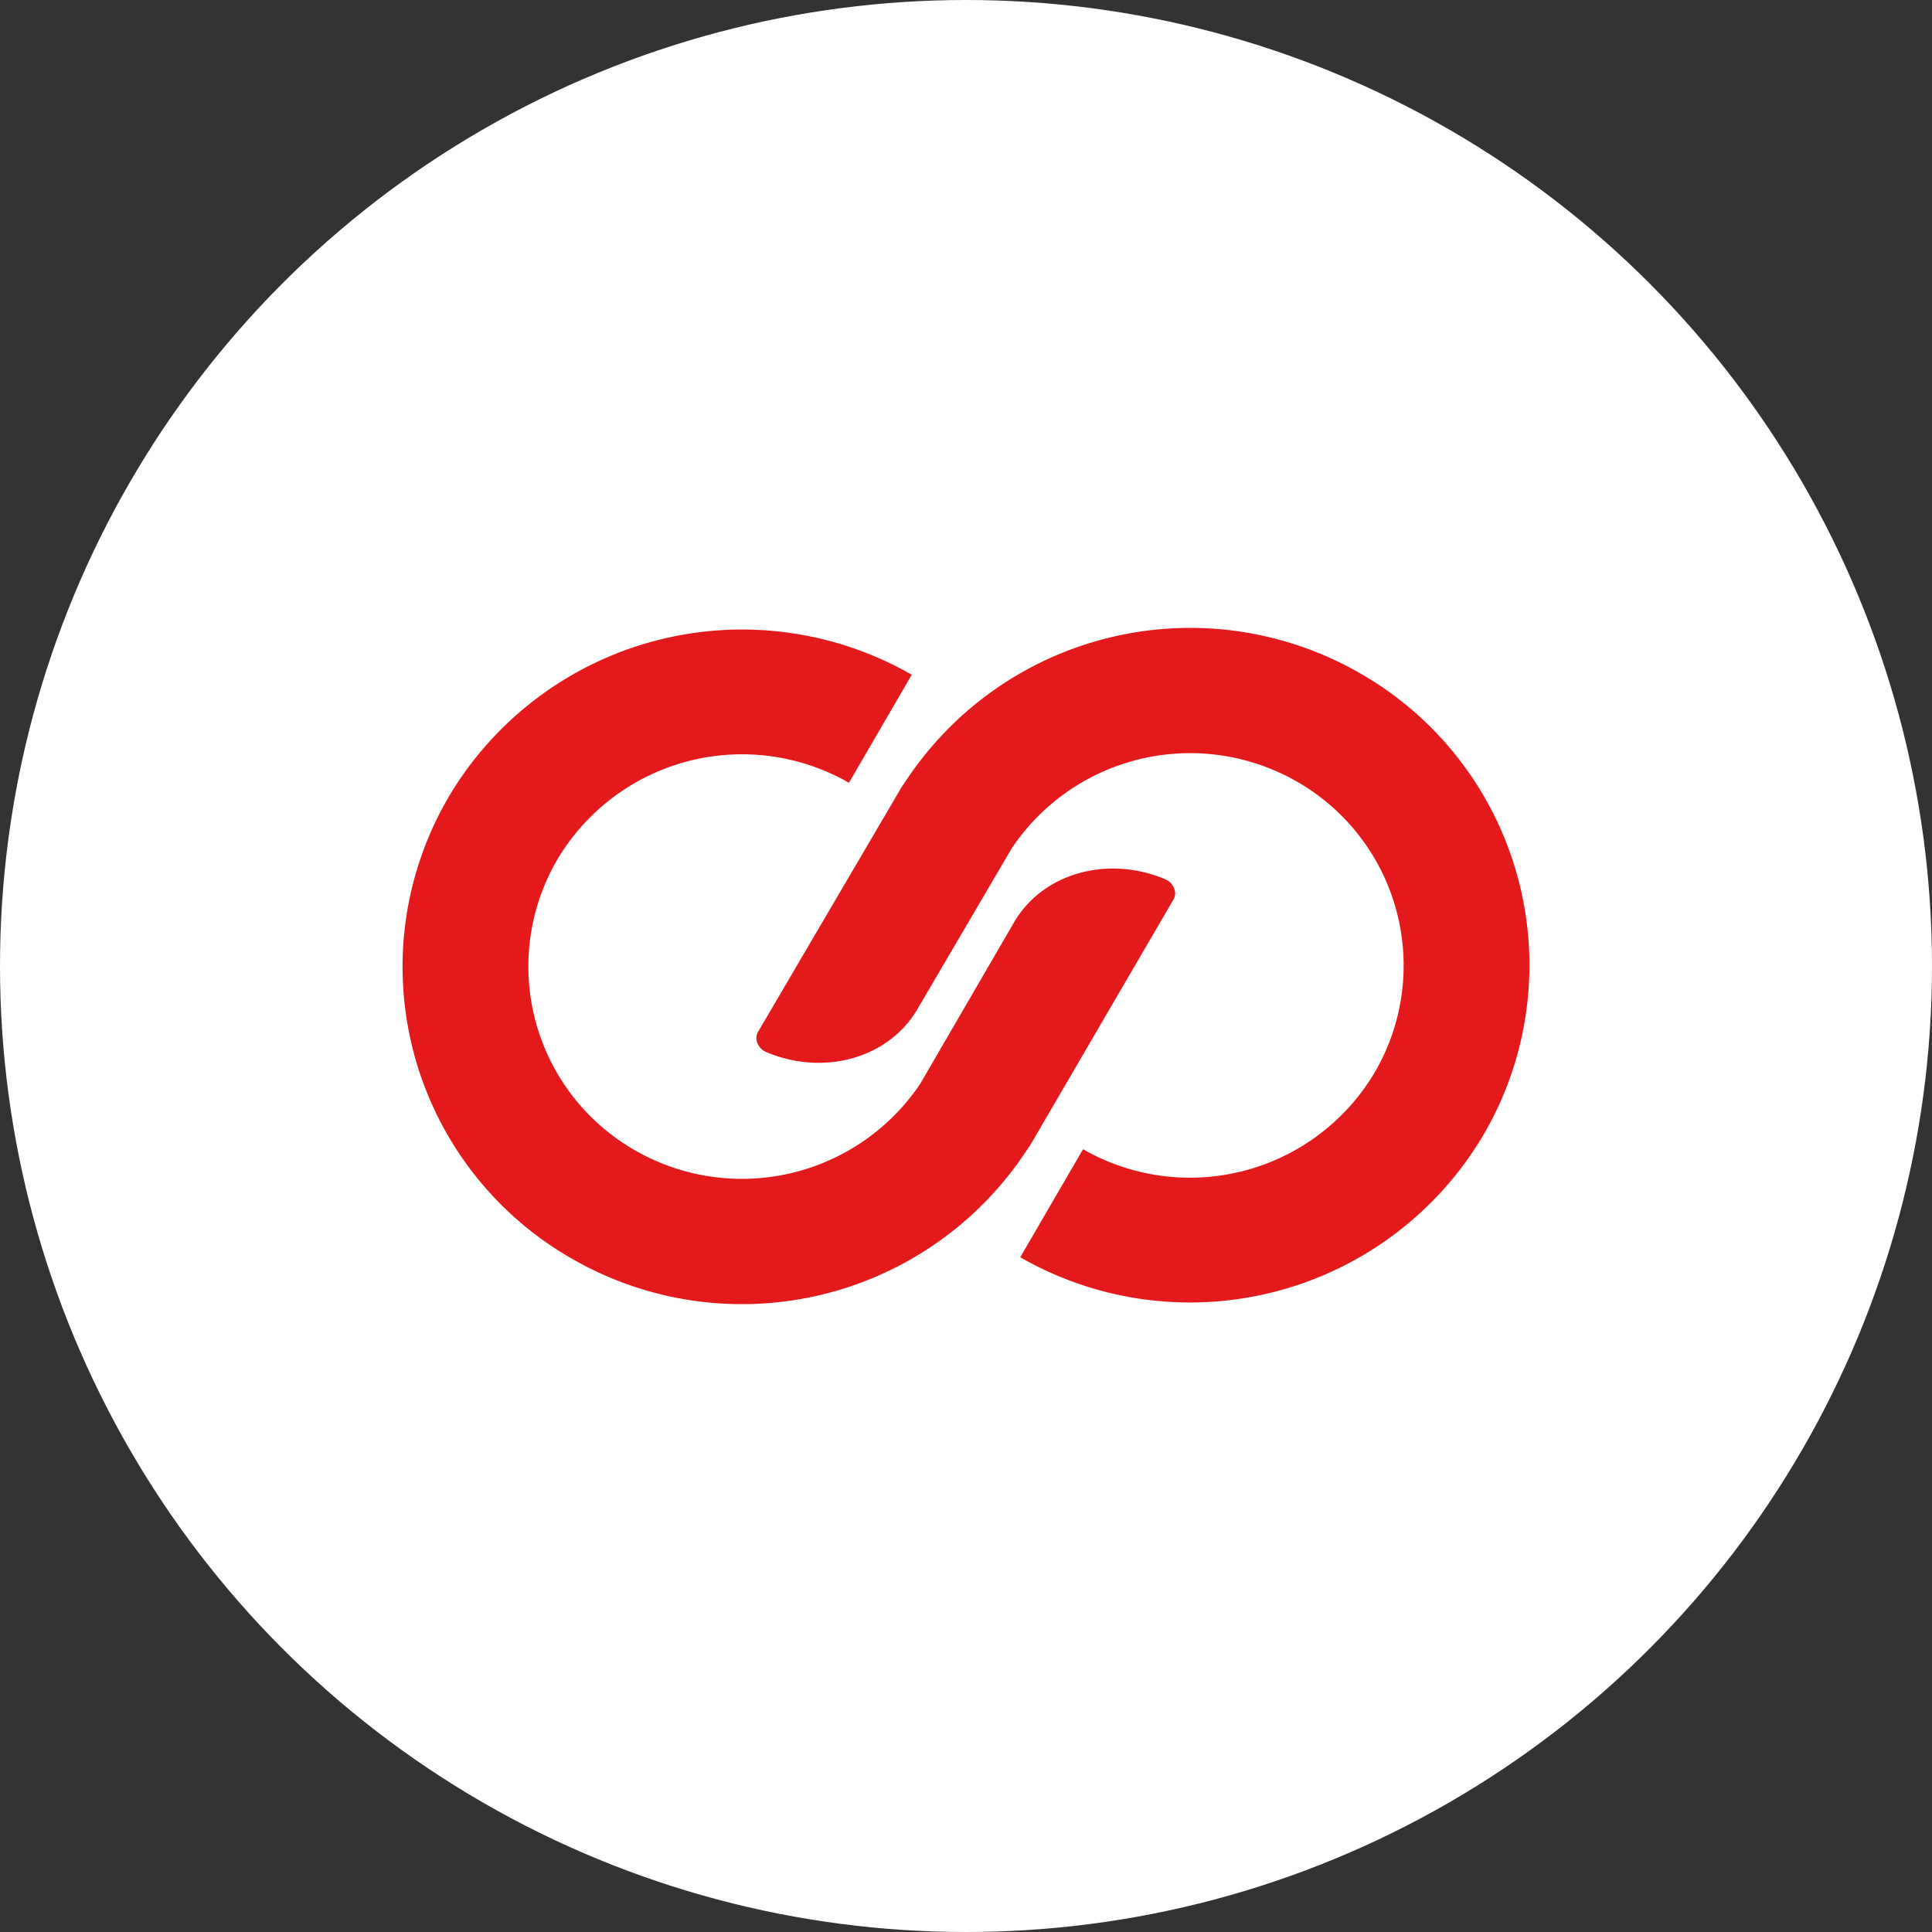
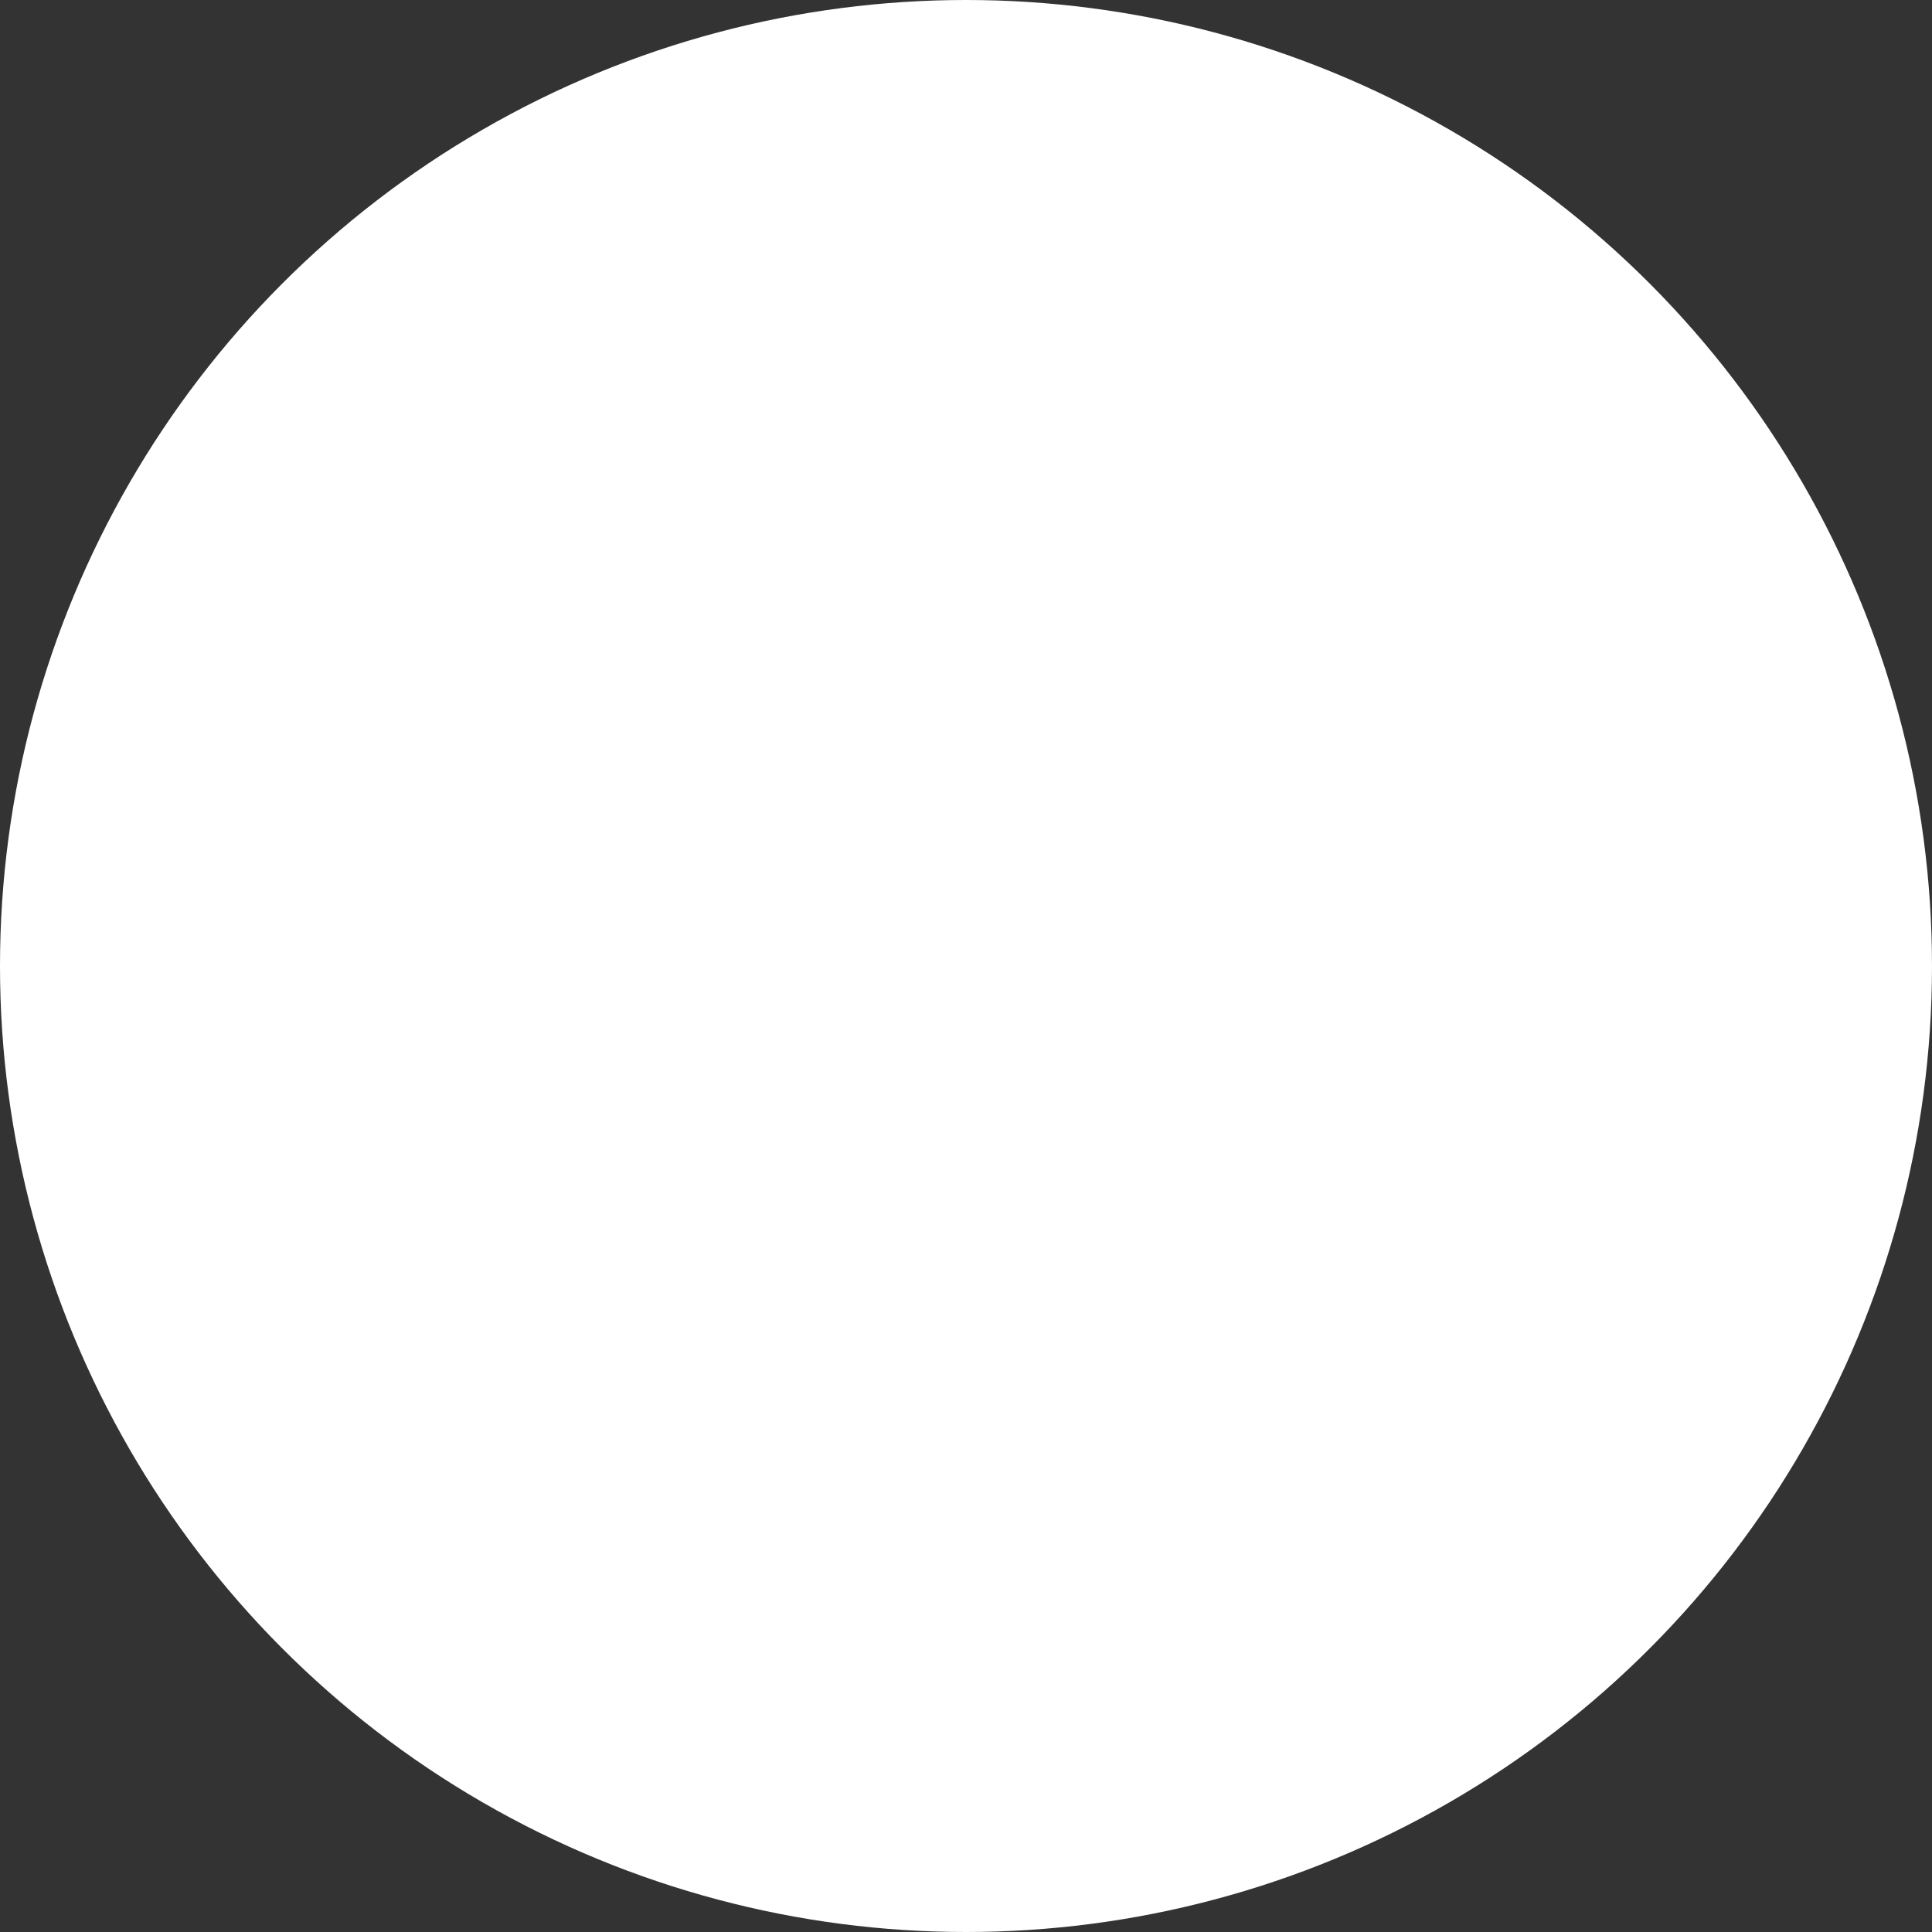
<svg xmlns="http://www.w3.org/2000/svg" id="Layer_1" data-name="Layer 1" viewBox="0 0 120 120">
  <rect x="0" y="0" width="120" height="120" fill="#333333" stroke="none" />
  <defs>
    <style>.cls-1{fill:#fff;}.cls-2{fill:#e3191c;fill-rule:evenodd;}</style>
  </defs>
  <title>Apps icons</title>
  <circle class="cls-1" cx="60" cy="60" r="60" />
-   <path class="cls-2" d="M56.22,48.57a21.16,21.16,0,0,1,28.24-6.76,20.88,20.88,0,0,1,7.72,28.61,21.17,21.17,0,0,1-28.81,7.67l3.9-6.71a13.34,13.34,0,0,0,18.15-4.83,13.16,13.16,0,0,0-4.86-18,13.34,13.34,0,0,0-17.72,4.14L57,62.65c-1.8,3.11-5.87,4.2-9.42,2.69a1,1,0,0,1-.52-.52.79.79,0,0,1,0-.69L55.9,49.06a5.14,5.14,0,0,1,.32-.49m7.56,22.86a21.15,21.15,0,0,1-28.24,6.76,20.88,20.88,0,0,1-7.72-28.61,21.17,21.17,0,0,1,28.81-7.67l-3.9,6.71a13.34,13.34,0,0,0-18.15,4.83,13.16,13.16,0,0,0,4.86,18,13.34,13.34,0,0,0,17.72-4.14l5.81-10c1.8-3.11,5.87-4.2,9.42-2.69a1,1,0,0,1,.52.52.79.79,0,0,1,0,.69L64.1,70.94a5.14,5.14,0,0,1-.32.49" />
</svg>